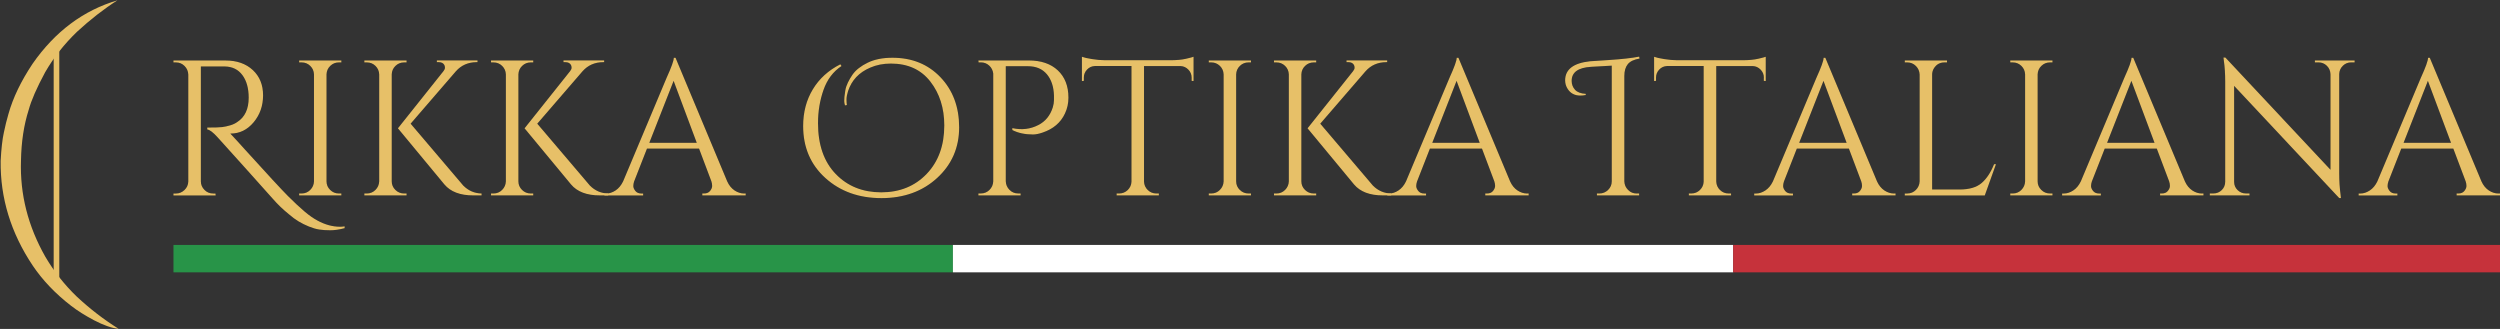
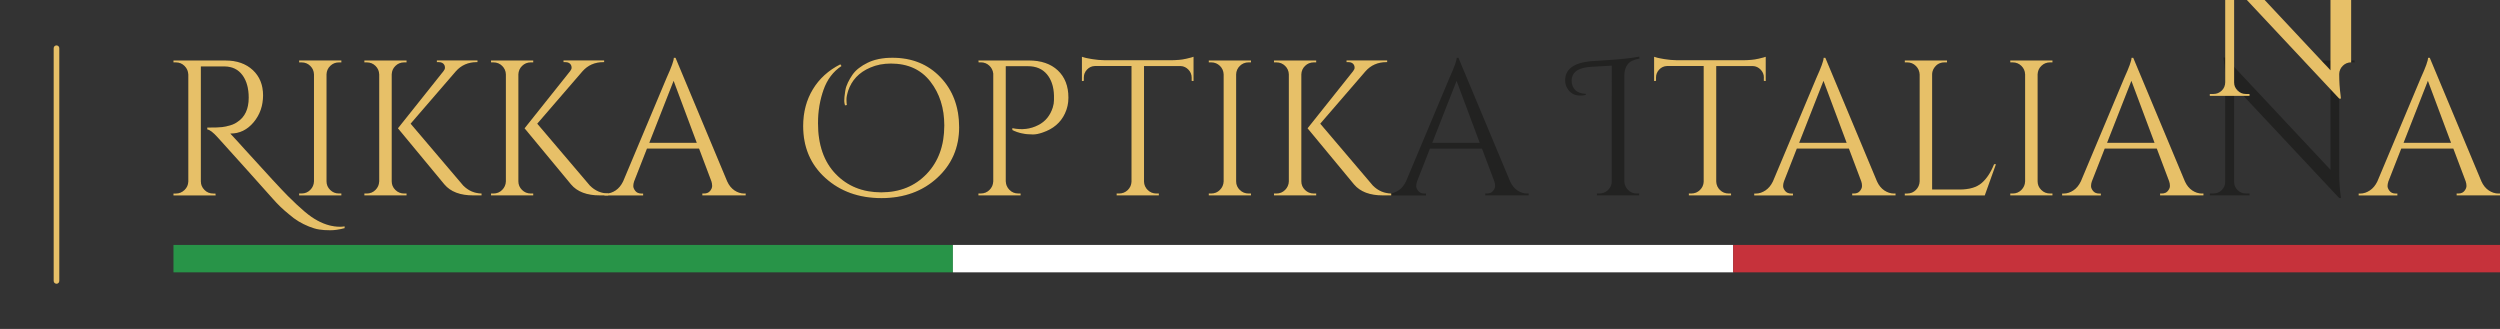
<svg xmlns="http://www.w3.org/2000/svg" id="Réteg_2" data-name="Réteg 2" viewBox="0 0 793.59 104.41">
  <rect x="0" y="0" width="793.59" height="104.41" fill="#333333" stroke="none" />
  <defs>
    <style> .cls-1 { clip-path: url(#clippath); } .cls-2 { fill: none; } .cls-2, .cls-3, .cls-4, .cls-5, .cls-6, .cls-7 { stroke-width: 0px; } .cls-3 { fill: #c6323b; } .cls-8 { clip-path: url(#clippath-1); } .cls-4 { fill: #222221; } .cls-5 { fill: #289448; } .cls-6 { fill: #e7c068; } .cls-7 { fill: #fff; } </style>
    <clipPath id="clippath">
-       <rect class="cls-2" width="37.72" height="104.41" />
-     </clipPath>
+       </clipPath>
    <clipPath id="clippath-1">
      <rect class="cls-2" x="17.03" y="14.41" width="1.89" height="75.66" />
    </clipPath>
  </defs>
  <g id="Réteg_1" data-name="Réteg 1">
    <g>
      <g>
        <g>
          <rect class="cls-5" x="55.07" y="77.75" width="247.42" height="8.7" />
          <rect class="cls-7" x="302.49" y="77.75" width="247.68" height="8.7" />
          <rect class="cls-3" x="550.17" y="77.75" width="243.42" height="8.7" />
        </g>
        <g>
          <g>
            <path class="cls-4" d="M109.41,72.43c-1.71.45-3.23.67-4.56.67s-2.5-.08-3.52-.24c-1.02-.16-2.11-.48-3.27-.95-1.16-.47-2.25-1.01-3.27-1.62-1.02-.61-2.04-1.37-3.06-2.26-1.88-1.51-3.58-3.14-5.11-4.9-1.53-1.75-4.48-5.05-8.84-9.88-4.37-4.83-7.26-8.05-8.69-9.64-1.43-1.59-2.53-2.43-3.3-2.51v-.61c2.37,0,3.95-.05,4.74-.15.8-.1,1.64-.28,2.54-.55.9-.26,1.65-.62,2.26-1.07,2.41-1.55,3.61-4.12,3.61-7.71,0-2.98-.66-5.36-1.99-7.16-1.33-1.79-3.19-2.71-5.6-2.75h-7.59v36.48c0,1.02.38,1.92,1.13,2.69.75.78,1.68,1.16,2.78,1.16h.73l.06.61h-13.4v-.61h.8c1.02,0,1.92-.37,2.69-1.1.77-.73,1.18-1.63,1.22-2.69V23.66c-.04-1.06-.44-1.97-1.19-2.72-.75-.75-1.66-1.13-2.72-1.13h-.8v-.61h16.52c3.59,0,6.48,1.01,8.66,3.03,2.18,2.02,3.27,4.69,3.27,8.02s-1,6.18-3,8.57c-2,2.39-4.45,3.58-7.34,3.58h-.06c1.39,1.47,2.96,3.18,4.71,5.14,7.06,7.79,11.59,12.69,13.59,14.69,2,2,3.76,3.64,5.29,4.93s2.89,2.23,4.07,2.85c2.41,1.31,4.79,1.96,7.16,1.96.49,0,.98-.04,1.47-.12v.61Z" />
-             <path class="cls-4" d="M95.76,61.42c1.06,0,1.97-.38,2.72-1.13.75-.75,1.15-1.66,1.19-2.72V23.6c-.04-1.06-.44-1.96-1.19-2.69-.75-.73-1.66-1.1-2.72-1.1h-.8v-.61h13.4v.61h-.8c-1.06,0-1.97.37-2.72,1.1-.76.73-1.15,1.63-1.19,2.69v33.97c0,1.06.39,1.97,1.16,2.72.77.76,1.69,1.13,2.75,1.13h.8v.61h-13.4v-.61h.8Z" />
            <path class="cls-4" d="M128.26,61.42h.8v.61h-13.4v-.61h.8c1.06,0,1.97-.38,2.72-1.13.75-.75,1.15-1.66,1.19-2.72V23.6c-.04-1.06-.44-1.96-1.19-2.69-.75-.73-1.66-1.1-2.72-1.1h-.8v-.61h13.4v.61h-.8c-1.06,0-1.97.37-2.72,1.1-.76.73-1.15,1.63-1.19,2.69v33.97c0,1.06.39,1.97,1.16,2.72.77.76,1.69,1.13,2.75,1.13ZM152.87,62.03h-2.63c-4.16,0-7.22-1.16-9.18-3.49l-14.75-17.81,14.44-18.12c.33-.41.49-.77.49-1.1s-.06-.61-.18-.86c-.33-.61-.92-.92-1.78-.92h-.61v-.55h12.91v.55h-.24c-2.69,0-4.9.96-6.61,2.88l-14.38,16.65,16.71,19.65c1.63,1.63,3.57,2.47,5.81,2.51v.61Z" />
            <path class="cls-4" d="M168.47,61.42h.8v.61h-13.4v-.61h.8c1.06,0,1.97-.38,2.72-1.13.75-.75,1.15-1.66,1.19-2.72V23.6c-.04-1.06-.44-1.96-1.19-2.69-.75-.73-1.66-1.1-2.72-1.1h-.8v-.61h13.4v.61h-.8c-1.06,0-1.97.37-2.72,1.1-.76.73-1.15,1.63-1.19,2.69v33.97c0,1.06.39,1.97,1.16,2.72.77.76,1.69,1.13,2.75,1.13ZM193.07,62.03h-2.63c-4.16,0-7.22-1.16-9.18-3.49l-14.75-17.81,14.44-18.12c.33-.41.49-.77.49-1.1s-.06-.61-.18-.86c-.33-.61-.92-.92-1.78-.92h-.61v-.55h12.91v.55h-.24c-2.69,0-4.9.96-6.61,2.88l-14.38,16.65,16.71,19.65c1.63,1.63,3.57,2.47,5.81,2.51v.61Z" />
            <path class="cls-4" d="M236.22,61.42h.49v.61h-13.77v-.61h.55c.86,0,1.5-.28,1.93-.83s.64-1.07.64-1.56-.08-.98-.24-1.47l-3.92-10.4h-16.52l-4.1,10.47c-.16.49-.24.97-.24,1.44s.21.98.64,1.53,1.07.83,1.93.83h.55v.61h-12.3v-.61h.55c1.02,0,2.02-.33,3-.98.98-.65,1.77-1.61,2.39-2.88l13.83-32.93c1.51-3.31,2.26-5.41,2.26-6.3h.55l16.4,39.23c.57,1.27,1.35,2.22,2.33,2.88.98.65,2,.98,3.06.98ZM206.11,45.32h15.06l-7.34-19.65-7.71,19.65Z" />
            <path class="cls-4" d="M268.23,33.45c-.16-.53-.24-.99-.24-1.38s.02-.83.06-1.32c.04-.49.13-1.16.28-2.02.14-.86.42-1.7.83-2.54.41-.84.88-1.64,1.41-2.42.53-.77,1.21-1.49,2.05-2.14.84-.65,1.76-1.22,2.78-1.71,2.16-1.06,4.79-1.59,7.89-1.59,6.24,0,11.33,2.07,15.27,6.21,3.94,4.14,5.91,9.44,5.91,15.88s-2.33,11.8-6.98,16.07c-4.65,4.26-10.55,6.4-17.69,6.4s-13.07-2.12-17.78-6.37c-4.71-4.24-7.07-9.75-7.07-16.52,0-4.37,1.02-8.24,3.06-11.63,2.04-3.39,4.96-6.04,8.75-7.96l.37.55c-2.65,1.75-4.56,4.28-5.72,7.59-1.16,3.31-1.74,6.81-1.74,10.53,0,6.9,1.88,12.28,5.63,16.16,3.75,3.88,8.57,5.81,14.44,5.81s10.68-1.95,14.41-5.84c3.73-3.9,5.6-9.03,5.6-15.39,0-5.51-1.48-10.16-4.44-13.95-2.96-3.8-7.13-5.69-12.52-5.69-2.41,0-4.59.43-6.55,1.29-3.55,1.51-5.9,4-7.04,7.47-.33,1.02-.49,1.9-.49,2.63s.04,1.33.12,1.77l-.61.12Z" />
            <path class="cls-4" d="M339.16,31c0,1.8-.37,3.47-1.1,5.02-1.35,2.9-3.71,4.92-7.1,6.06-1.18.41-2.2.61-3.06.61-2.53,0-4.71-.47-6.55-1.41v-.61c2.98.65,5.73.33,8.26-.98,2.24-1.14,3.77-3.02,4.59-5.63.24-.82.37-1.59.37-2.33v-1.35c-.08-2.86-.84-5.13-2.26-6.82-1.43-1.69-3.43-2.54-6-2.54h-7.04v36.54c.04,1.06.44,1.97,1.19,2.72.75.76,1.66,1.13,2.72,1.13h.8v.61h-13.4v-.61h.8c1.06,0,1.97-.38,2.72-1.13.75-.75,1.15-1.66,1.19-2.72V23.35c-.12-1.02-.55-1.87-1.29-2.54-.73-.67-1.61-1.01-2.63-1.01h-.73l-.06-.61h15.97c3.92,0,7,1.05,9.24,3.15,2.24,2.1,3.37,4.99,3.37,8.66Z" />
            <path class="cls-4" d="M378.27,24.64c0-.98-.35-1.83-1.04-2.54-.69-.71-1.51-1.09-2.45-1.13h-11.63v36.66c.04,1.06.44,1.96,1.19,2.69.75.73,1.66,1.1,2.72,1.1h.8v.61h-13.4v-.61h.8c1.06,0,1.97-.37,2.72-1.1.75-.73,1.15-1.61,1.19-2.63V20.96h-11.63c-.98.04-1.81.42-2.48,1.13-.67.71-1.01,1.56-1.01,2.54v1.04l-.61.06v-7.71c.61.24,1.67.49,3.18.73,1.51.24,2.9.37,4.16.37h20.69c2,0,3.66-.15,4.99-.46,1.33-.31,2.13-.52,2.42-.64v7.71l-.61-.06v-1.04Z" />
            <path class="cls-4" d="M384.51,61.42c1.06,0,1.97-.38,2.72-1.13s1.15-1.66,1.19-2.72V23.6c-.04-1.06-.44-1.96-1.19-2.69-.76-.73-1.66-1.1-2.72-1.1h-.8v-.61h13.4v.61h-.8c-1.06,0-1.97.37-2.72,1.1-.76.73-1.15,1.63-1.19,2.69v33.97c0,1.06.39,1.97,1.16,2.72.77.76,1.69,1.13,2.75,1.13h.8v.61h-13.4v-.61h.8Z" />
            <path class="cls-4" d="M417.01,61.42h.8v.61h-13.4v-.61h.8c1.06,0,1.97-.38,2.72-1.13s1.15-1.66,1.19-2.72V23.6c-.04-1.06-.44-1.96-1.19-2.69-.76-.73-1.66-1.1-2.72-1.1h-.8v-.61h13.4v.61h-.8c-1.06,0-1.97.37-2.72,1.1-.76.73-1.15,1.63-1.19,2.69v33.97c0,1.06.39,1.97,1.16,2.72.77.76,1.69,1.13,2.75,1.13ZM441.62,62.03h-2.63c-4.16,0-7.22-1.16-9.18-3.49l-14.75-17.81,14.44-18.12c.33-.41.49-.77.49-1.1s-.06-.61-.18-.86c-.33-.61-.92-.92-1.77-.92h-.61v-.55h12.91v.55h-.25c-2.69,0-4.9.96-6.61,2.88l-14.38,16.65,16.71,19.65c1.63,1.63,3.57,2.47,5.81,2.51v.61Z" />
            <path class="cls-4" d="M484.76,61.42h.49v.61h-13.77v-.61h.55c.86,0,1.5-.28,1.93-.83s.64-1.07.64-1.56-.08-.98-.25-1.47l-3.92-10.4h-16.52l-4.1,10.47c-.16.49-.25.97-.25,1.44s.21.98.64,1.53,1.07.83,1.93.83h.55v.61h-12.3v-.61h.55c1.02,0,2.02-.33,3-.98.98-.65,1.78-1.61,2.39-2.88l13.83-32.93c1.51-3.31,2.26-5.41,2.26-6.3h.55l16.4,39.23c.57,1.27,1.35,2.22,2.33,2.88.98.65,2,.98,3.06.98ZM454.65,45.32h15.06l-7.34-19.65-7.71,19.65Z" />
            <path class="cls-4" d="M519.52,61.42h.8v.61h-13.4v-.61h.8c1.06,0,1.98-.38,2.75-1.13.77-.75,1.16-1.66,1.16-2.72V20.84l-6.55.37c-4.12.24-6.18,1.73-6.18,4.47,0,1.1.36,2.04,1.07,2.82.71.78,1.85,1.2,3.4,1.29v.37c-.57.12-1.14.18-1.71.18-1.8,0-3.14-.71-4.04-2.14-.53-.82-.79-1.71-.79-2.69,0-3.47,2.63-5.49,7.89-6.06.04,0,2.07-.13,6.09-.4,4.02-.26,7.19-.62,9.52-1.07l.12.61c-1.75.29-3,.88-3.73,1.78-.73.9-1.1,2.14-1.1,3.73v33.48c.04,1.06.44,1.97,1.19,2.72.75.76,1.66,1.13,2.72,1.13Z" />
            <path class="cls-4" d="M559.92,24.64c0-.98-.35-1.83-1.04-2.54-.69-.71-1.51-1.09-2.45-1.13h-11.63v36.66c.04,1.06.44,1.96,1.19,2.69.75.73,1.66,1.1,2.72,1.1h.79v.61h-13.4v-.61h.79c1.06,0,1.97-.37,2.72-1.1.75-.73,1.15-1.61,1.19-2.63V20.96h-11.63c-.98.04-1.81.42-2.48,1.13-.67.71-1.01,1.56-1.01,2.54v1.04l-.61.06v-7.71c.61.24,1.67.49,3.18.73,1.51.24,2.9.37,4.16.37h20.69c2,0,3.66-.15,4.99-.46,1.33-.31,2.13-.52,2.42-.64v7.71l-.61-.06v-1.04Z" />
            <path class="cls-4" d="M601.23,61.42h.49v.61h-13.77v-.61h.55c.86,0,1.5-.28,1.93-.83s.64-1.07.64-1.56-.08-.98-.25-1.47l-3.92-10.4h-16.52l-4.1,10.47c-.16.49-.25.97-.25,1.44s.21.98.64,1.53,1.07.83,1.93.83h.55v.61h-12.3v-.61h.55c1.02,0,2.02-.33,3-.98.98-.65,1.78-1.61,2.39-2.88l13.83-32.93c1.51-3.31,2.26-5.41,2.26-6.3h.55l16.4,39.23c.57,1.27,1.35,2.22,2.33,2.88.98.65,2,.98,3.06.98ZM571.12,45.32h15.06l-7.34-19.65-7.71,19.65Z" />
            <path class="cls-4" d="M605.45,61.42c1.06,0,1.97-.38,2.72-1.13s1.15-1.66,1.19-2.72V23.66c-.04-1.06-.44-1.97-1.19-2.72-.76-.75-1.66-1.13-2.72-1.13h-.8v-.61h13.4v.61h-.8c-1.47,0-2.59.63-3.37,1.9-.37.61-.55,1.27-.55,1.96v36.48h8.75c3.02,0,5.32-.67,6.92-2.02,1.59-1.35,2.92-3.34,3.98-6h.61l-3.55,9.91h-25.4v-.61h.8Z" />
            <path class="cls-4" d="M638.93,61.42c1.06,0,1.97-.38,2.72-1.13s1.15-1.66,1.19-2.72V23.6c-.04-1.06-.44-1.96-1.19-2.69-.76-.73-1.66-1.1-2.72-1.1h-.8v-.61h13.4v.61h-.8c-1.06,0-1.97.37-2.72,1.1-.76.73-1.15,1.63-1.19,2.69v33.97c0,1.06.39,1.97,1.16,2.72.77.76,1.69,1.13,2.75,1.13h.8v.61h-13.4v-.61h.8Z" />
            <path class="cls-4" d="M698.97,61.42h.49v.61h-13.77v-.61h.55c.86,0,1.5-.28,1.93-.83s.64-1.07.64-1.56-.08-.98-.25-1.47l-3.92-10.4h-16.52l-4.1,10.47c-.16.49-.25.97-.25,1.44s.21.98.64,1.53,1.07.83,1.93.83h.55v.61h-12.3v-.61h.55c1.02,0,2.02-.33,3-.98.98-.65,1.78-1.61,2.39-2.88l13.83-32.93c1.51-3.31,2.26-5.41,2.26-6.3h.55l16.4,39.23c.57,1.27,1.35,2.22,2.33,2.88.98.65,2,.98,3.06.98ZM668.86,45.32h15.06l-7.34-19.65-7.71,19.65Z" />
            <path class="cls-4" d="M746.34,19.8c-1.02,0-1.9.36-2.63,1.07-.73.71-1.12,1.58-1.16,2.6v31.58c0,2.37.14,4.61.43,6.73l.12,1.1h-.55l-33.36-35.62v30.48c0,1.02.37,1.89,1.1,2.6.73.71,1.61,1.07,2.63,1.07h1.16v.61h-12.61v-.61h1.16c1.02,0,1.9-.36,2.63-1.07.73-.71,1.1-1.6,1.1-2.66v-31.76c0-2.49-.14-4.71-.43-6.67l-.12-.98h.61l33.36,35.62v-30.36c-.04-1.06-.43-1.95-1.16-2.66-.73-.71-1.61-1.07-2.63-1.07h-1.16v-.61h12.61v.61h-1.1Z" />
            <path class="cls-4" d="M793.1,61.42h.49v.61h-13.77v-.61h.55c.86,0,1.5-.28,1.93-.83s.64-1.07.64-1.56-.08-.98-.25-1.47l-3.92-10.4h-16.52l-4.1,10.47c-.16.49-.25.97-.25,1.44s.21.98.64,1.53,1.07.83,1.93.83h.55v.61h-12.3v-.61h.55c1.02,0,2.02-.33,3-.98.98-.65,1.78-1.61,2.39-2.88l13.83-32.93c1.51-3.31,2.26-5.41,2.26-6.3h.55l16.4,39.23c.57,1.27,1.35,2.22,2.33,2.88.98.65,2,.98,3.06.98ZM762.98,45.32h15.06l-7.34-19.65-7.71,19.65Z" />
          </g>
          <g>
            <path class="cls-6" d="M109.41,72.43c-1.71.45-3.23.67-4.56.67s-2.5-.08-3.52-.24c-1.02-.16-2.11-.48-3.27-.95-1.16-.47-2.25-1.01-3.27-1.62-1.02-.61-2.04-1.37-3.06-2.26-1.88-1.51-3.58-3.14-5.11-4.9-1.53-1.75-4.48-5.05-8.84-9.88-4.37-4.83-7.26-8.05-8.69-9.64-1.43-1.59-2.53-2.43-3.3-2.51v-.61c2.37,0,3.95-.05,4.74-.15.8-.1,1.64-.28,2.54-.55.9-.26,1.65-.62,2.26-1.07,2.41-1.55,3.61-4.12,3.61-7.71,0-2.98-.66-5.36-1.99-7.16-1.33-1.79-3.19-2.71-5.6-2.75h-7.59v36.48c0,1.02.38,1.92,1.13,2.69.75.78,1.68,1.16,2.78,1.16h.73l.06.61h-13.4v-.61h.8c1.02,0,1.92-.37,2.69-1.1.77-.73,1.18-1.63,1.22-2.69V23.66c-.04-1.06-.44-1.97-1.19-2.72-.75-.75-1.66-1.13-2.72-1.13h-.8v-.61h16.52c3.59,0,6.48,1.01,8.66,3.03,2.18,2.02,3.27,4.69,3.27,8.02s-1,6.18-3,8.57c-2,2.39-4.45,3.58-7.34,3.58h-.06c1.39,1.47,2.96,3.18,4.71,5.14,7.06,7.79,11.59,12.69,13.59,14.69,2,2,3.76,3.64,5.29,4.93s2.89,2.23,4.07,2.85c2.41,1.31,4.79,1.96,7.16,1.96.49,0,.98-.04,1.47-.12v.61Z" />
            <path class="cls-6" d="M95.76,61.42c1.06,0,1.97-.38,2.72-1.13.75-.75,1.15-1.66,1.19-2.72V23.6c-.04-1.06-.44-1.96-1.19-2.69-.75-.73-1.66-1.1-2.72-1.1h-.8v-.61h13.4v.61h-.8c-1.06,0-1.97.37-2.72,1.1-.76.73-1.15,1.63-1.19,2.69v33.97c0,1.06.39,1.97,1.16,2.72.77.76,1.69,1.13,2.75,1.13h.8v.61h-13.4v-.61h.8Z" />
            <path class="cls-6" d="M128.26,61.42h.8v.61h-13.4v-.61h.8c1.06,0,1.97-.38,2.72-1.13.75-.75,1.15-1.66,1.19-2.72V23.6c-.04-1.06-.44-1.96-1.19-2.69-.75-.73-1.66-1.1-2.72-1.1h-.8v-.61h13.4v.61h-.8c-1.06,0-1.97.37-2.72,1.1-.76.73-1.15,1.63-1.19,2.69v33.97c0,1.06.39,1.97,1.16,2.72.77.76,1.69,1.13,2.75,1.13ZM152.87,62.03h-2.63c-4.16,0-7.22-1.16-9.18-3.49l-14.75-17.81,14.44-18.12c.33-.41.49-.77.49-1.1s-.06-.61-.18-.86c-.33-.61-.92-.92-1.78-.92h-.61v-.55h12.91v.55h-.24c-2.69,0-4.9.96-6.61,2.88l-14.38,16.65,16.71,19.65c1.63,1.63,3.57,2.47,5.81,2.51v.61Z" />
            <path class="cls-6" d="M168.47,61.42h.8v.61h-13.4v-.61h.8c1.06,0,1.97-.38,2.72-1.13.75-.75,1.15-1.66,1.19-2.72V23.6c-.04-1.06-.44-1.96-1.19-2.69-.75-.73-1.66-1.1-2.72-1.1h-.8v-.61h13.4v.61h-.8c-1.06,0-1.97.37-2.72,1.1-.76.73-1.15,1.63-1.19,2.69v33.97c0,1.06.39,1.97,1.16,2.72.77.76,1.69,1.13,2.75,1.13ZM193.07,62.03h-2.63c-4.16,0-7.22-1.16-9.18-3.49l-14.75-17.81,14.44-18.12c.33-.41.49-.77.49-1.1s-.06-.61-.18-.86c-.33-.61-.92-.92-1.78-.92h-.61v-.55h12.91v.55h-.24c-2.69,0-4.9.96-6.61,2.88l-14.38,16.65,16.71,19.65c1.63,1.63,3.57,2.47,5.81,2.51v.61Z" />
            <path class="cls-6" d="M236.22,61.42h.49v.61h-13.77v-.61h.55c.86,0,1.5-.28,1.93-.83s.64-1.07.64-1.56-.08-.98-.24-1.47l-3.92-10.4h-16.52l-4.1,10.47c-.16.49-.24.97-.24,1.44s.21.98.64,1.53,1.07.83,1.93.83h.55v.61h-12.3v-.61h.55c1.02,0,2.02-.33,3-.98.98-.65,1.77-1.61,2.39-2.88l13.83-32.93c1.51-3.31,2.26-5.41,2.26-6.3h.55l16.4,39.23c.57,1.27,1.35,2.22,2.33,2.88.98.65,2,.98,3.06.98ZM206.11,45.32h15.06l-7.34-19.65-7.71,19.65Z" />
            <path class="cls-6" d="M268.23,33.45c-.16-.53-.24-.99-.24-1.38s.02-.83.06-1.32c.04-.49.13-1.16.28-2.02.14-.86.42-1.7.83-2.54.41-.84.88-1.64,1.41-2.42.53-.77,1.21-1.49,2.05-2.14.84-.65,1.76-1.22,2.78-1.71,2.16-1.06,4.79-1.59,7.89-1.59,6.24,0,11.33,2.07,15.27,6.21,3.94,4.14,5.91,9.44,5.91,15.88s-2.33,11.8-6.98,16.07c-4.65,4.26-10.55,6.4-17.69,6.4s-13.07-2.12-17.78-6.37c-4.71-4.24-7.07-9.75-7.07-16.52,0-4.37,1.02-8.24,3.06-11.63,2.04-3.39,4.96-6.04,8.75-7.96l.37.55c-2.65,1.75-4.56,4.28-5.72,7.59-1.16,3.31-1.74,6.81-1.74,10.53,0,6.9,1.88,12.28,5.63,16.16,3.75,3.88,8.57,5.81,14.44,5.81s10.68-1.95,14.41-5.84c3.73-3.9,5.6-9.03,5.6-15.39,0-5.51-1.48-10.16-4.44-13.95-2.96-3.8-7.13-5.69-12.52-5.69-2.41,0-4.59.43-6.55,1.29-3.55,1.51-5.9,4-7.04,7.47-.33,1.02-.49,1.9-.49,2.63s.04,1.33.12,1.77l-.61.12Z" />
            <path class="cls-6" d="M339.16,31c0,1.8-.37,3.47-1.1,5.02-1.35,2.9-3.71,4.92-7.1,6.06-1.18.41-2.2.61-3.06.61-2.53,0-4.71-.47-6.55-1.41v-.61c2.98.65,5.73.33,8.26-.98,2.24-1.14,3.77-3.02,4.59-5.63.24-.82.37-1.59.37-2.33v-1.35c-.08-2.86-.84-5.13-2.26-6.82-1.43-1.69-3.43-2.54-6-2.54h-7.04v36.54c.04,1.06.44,1.97,1.19,2.72.75.76,1.66,1.13,2.72,1.13h.8v.61h-13.4v-.61h.8c1.06,0,1.97-.38,2.72-1.13.75-.75,1.15-1.66,1.19-2.72V23.35c-.12-1.02-.55-1.87-1.29-2.54-.73-.67-1.61-1.01-2.63-1.01h-.73l-.06-.61h15.97c3.92,0,7,1.05,9.24,3.15,2.24,2.1,3.37,4.99,3.37,8.66Z" />
            <path class="cls-6" d="M378.27,24.64c0-.98-.35-1.83-1.04-2.54-.69-.71-1.51-1.09-2.45-1.13h-11.63v36.66c.04,1.06.44,1.96,1.19,2.69.75.73,1.66,1.1,2.72,1.1h.8v.61h-13.4v-.61h.8c1.06,0,1.97-.37,2.72-1.1.75-.73,1.15-1.61,1.19-2.63V20.96h-11.63c-.98.04-1.81.42-2.48,1.13-.67.71-1.01,1.56-1.01,2.54v1.04l-.61.06v-7.71c.61.24,1.67.49,3.18.73,1.51.24,2.9.37,4.16.37h20.69c2,0,3.66-.15,4.99-.46,1.33-.31,2.13-.52,2.42-.64v7.71l-.61-.06v-1.04Z" />
            <path class="cls-6" d="M384.51,61.42c1.06,0,1.97-.38,2.72-1.13s1.15-1.66,1.19-2.72V23.6c-.04-1.06-.44-1.96-1.19-2.69-.76-.73-1.66-1.1-2.72-1.1h-.8v-.61h13.4v.61h-.8c-1.06,0-1.97.37-2.72,1.1-.76.73-1.15,1.63-1.19,2.69v33.97c0,1.06.39,1.97,1.16,2.72.77.76,1.69,1.13,2.75,1.13h.8v.61h-13.4v-.61h.8Z" />
            <path class="cls-6" d="M417.01,61.42h.8v.61h-13.4v-.61h.8c1.06,0,1.97-.38,2.72-1.13s1.15-1.66,1.19-2.72V23.6c-.04-1.06-.44-1.96-1.19-2.69-.76-.73-1.66-1.1-2.72-1.1h-.8v-.61h13.4v.61h-.8c-1.06,0-1.97.37-2.72,1.1-.76.73-1.15,1.63-1.19,2.69v33.97c0,1.06.39,1.97,1.16,2.72.77.76,1.69,1.13,2.75,1.13ZM441.62,62.03h-2.63c-4.16,0-7.22-1.16-9.18-3.49l-14.75-17.81,14.44-18.12c.33-.41.49-.77.49-1.1s-.06-.61-.18-.86c-.33-.61-.92-.92-1.77-.92h-.61v-.55h12.91v.55h-.25c-2.69,0-4.9.96-6.61,2.88l-14.38,16.65,16.71,19.65c1.63,1.63,3.57,2.47,5.81,2.51v.61Z" />
-             <path class="cls-6" d="M484.76,61.42h.49v.61h-13.77v-.61h.55c.86,0,1.5-.28,1.93-.83s.64-1.07.64-1.56-.08-.98-.25-1.47l-3.92-10.4h-16.52l-4.1,10.47c-.16.49-.25.97-.25,1.44s.21.98.64,1.53,1.07.83,1.93.83h.55v.61h-12.3v-.61h.55c1.02,0,2.02-.33,3-.98.98-.65,1.78-1.61,2.39-2.88l13.83-32.93c1.51-3.31,2.26-5.41,2.26-6.3h.55l16.4,39.23c.57,1.27,1.35,2.22,2.33,2.88.98.65,2,.98,3.06.98ZM454.65,45.32h15.06l-7.34-19.65-7.71,19.65Z" />
-             <path class="cls-6" d="M519.52,61.42h.8v.61h-13.4v-.61h.8c1.06,0,1.98-.38,2.75-1.13.77-.75,1.16-1.66,1.16-2.72V20.84l-6.55.37c-4.12.24-6.18,1.73-6.18,4.47,0,1.1.36,2.04,1.07,2.82.71.78,1.85,1.2,3.4,1.29v.37c-.57.12-1.14.18-1.71.18-1.8,0-3.14-.71-4.04-2.14-.53-.82-.79-1.71-.79-2.69,0-3.47,2.63-5.49,7.89-6.06.04,0,2.07-.13,6.09-.4,4.02-.26,7.19-.62,9.52-1.07l.12.61c-1.75.29-3,.88-3.73,1.78-.73.9-1.1,2.14-1.1,3.73v33.48c.04,1.06.44,1.97,1.19,2.72.75.76,1.66,1.13,2.72,1.13Z" />
            <path class="cls-6" d="M559.92,24.64c0-.98-.35-1.83-1.04-2.54-.69-.71-1.51-1.09-2.45-1.13h-11.63v36.66c.04,1.06.44,1.96,1.19,2.69.75.73,1.66,1.1,2.72,1.1h.79v.61h-13.4v-.61h.79c1.06,0,1.97-.37,2.72-1.1.75-.73,1.15-1.61,1.19-2.63V20.96h-11.63c-.98.04-1.81.42-2.48,1.13-.67.71-1.01,1.56-1.01,2.54v1.04l-.61.06v-7.71c.61.24,1.67.49,3.18.73,1.51.24,2.9.37,4.16.37h20.69c2,0,3.66-.15,4.99-.46,1.33-.31,2.13-.52,2.42-.64v7.71l-.61-.06v-1.04Z" />
            <path class="cls-6" d="M601.23,61.42h.49v.61h-13.77v-.61h.55c.86,0,1.5-.28,1.93-.83s.64-1.07.64-1.56-.08-.98-.25-1.47l-3.92-10.4h-16.52l-4.1,10.47c-.16.49-.25.97-.25,1.44s.21.98.64,1.53,1.07.83,1.93.83h.55v.61h-12.3v-.61h.55c1.02,0,2.02-.33,3-.98.98-.65,1.78-1.61,2.39-2.88l13.83-32.93c1.51-3.31,2.26-5.41,2.26-6.3h.55l16.4,39.23c.57,1.27,1.35,2.22,2.33,2.88.98.65,2,.98,3.06.98ZM571.12,45.32h15.06l-7.34-19.65-7.71,19.65Z" />
            <path class="cls-6" d="M605.45,61.42c1.06,0,1.97-.38,2.72-1.13s1.15-1.66,1.19-2.72V23.66c-.04-1.06-.44-1.97-1.19-2.72-.76-.75-1.66-1.13-2.72-1.13h-.8v-.61h13.4v.61h-.8c-1.47,0-2.59.63-3.37,1.9-.37.61-.55,1.27-.55,1.96v36.48h8.75c3.02,0,5.32-.67,6.92-2.02,1.59-1.35,2.92-3.34,3.98-6h.61l-3.55,9.91h-25.4v-.61h.8Z" />
            <path class="cls-6" d="M638.93,61.42c1.06,0,1.97-.38,2.72-1.13s1.15-1.66,1.19-2.72V23.6c-.04-1.06-.44-1.96-1.19-2.69-.76-.73-1.66-1.1-2.72-1.1h-.8v-.61h13.4v.61h-.8c-1.06,0-1.97.37-2.72,1.1-.76.73-1.15,1.63-1.19,2.69v33.97c0,1.06.39,1.97,1.16,2.72.77.76,1.69,1.13,2.75,1.13h.8v.61h-13.4v-.61h.8Z" />
            <path class="cls-6" d="M698.97,61.42h.49v.61h-13.77v-.61h.55c.86,0,1.5-.28,1.93-.83s.64-1.07.64-1.56-.08-.98-.25-1.47l-3.92-10.4h-16.52l-4.1,10.47c-.16.49-.25.97-.25,1.44s.21.98.64,1.53,1.07.83,1.93.83h.55v.61h-12.3v-.61h.55c1.02,0,2.02-.33,3-.98.98-.65,1.78-1.61,2.39-2.88l13.83-32.93c1.51-3.31,2.26-5.41,2.26-6.3h.55l16.4,39.23c.57,1.27,1.35,2.22,2.33,2.88.98.65,2,.98,3.06.98ZM668.86,45.32h15.06l-7.34-19.65-7.71,19.65Z" />
-             <path class="cls-6" d="M746.34,19.8c-1.02,0-1.9.36-2.63,1.07-.73.71-1.12,1.58-1.16,2.6v31.58c0,2.37.14,4.61.43,6.73l.12,1.1h-.55l-33.36-35.62v30.48c0,1.02.37,1.89,1.1,2.6.73.71,1.61,1.07,2.63,1.07h1.16v.61h-12.61v-.61h1.16c1.02,0,1.9-.36,2.63-1.07.73-.71,1.1-1.6,1.1-2.66v-31.76c0-2.49-.14-4.71-.43-6.67l-.12-.98h.61l33.36,35.62v-30.36c-.04-1.06-.43-1.95-1.16-2.66-.73-.71-1.61-1.07-2.63-1.07h-1.16v-.61h12.61v.61h-1.1Z" />
+             <path class="cls-6" d="M746.34,19.8c-1.02,0-1.9.36-2.63,1.07-.73.71-1.12,1.58-1.16,2.6c0,2.37.14,4.61.43,6.73l.12,1.1h-.55l-33.36-35.62v30.48c0,1.02.37,1.89,1.1,2.6.73.71,1.61,1.07,2.63,1.07h1.16v.61h-12.61v-.61h1.16c1.02,0,1.9-.36,2.63-1.07.73-.71,1.1-1.6,1.1-2.66v-31.76c0-2.49-.14-4.71-.43-6.67l-.12-.98h.61l33.36,35.62v-30.36c-.04-1.06-.43-1.95-1.16-2.66-.73-.71-1.61-1.07-2.63-1.07h-1.16v-.61h12.61v.61h-1.1Z" />
            <path class="cls-6" d="M793.1,61.42h.49v.61h-13.77v-.61h.55c.86,0,1.5-.28,1.93-.83s.64-1.07.64-1.56-.08-.98-.25-1.47l-3.92-10.4h-16.52l-4.1,10.47c-.16.49-.25.97-.25,1.44s.21.98.64,1.53,1.07.83,1.93.83h.55v.61h-12.3v-.61h.55c1.02,0,2.02-.33,3-.98.98-.65,1.78-1.61,2.39-2.88l13.83-32.93c1.51-3.31,2.26-5.41,2.26-6.3h.55l16.4,39.23c.57,1.27,1.35,2.22,2.33,2.88.98.65,2,.98,3.06.98ZM762.98,45.32h15.06l-7.34-19.65-7.71,19.65Z" />
          </g>
        </g>
      </g>
      <g>
        <g class="cls-1">
          <path class="cls-6" d="M37.64,104.38l-.04-.04c-4.68-2.93-9.08-6.32-13.21-10.17-3.88-3.73-7.21-7.94-9.98-12.63-5.52-9.71-8.11-19.89-7.75-30.54.1-5.95.91-11.32,2.45-16.13.81-3.01,2.55-6.98,5.2-11.9,2.68-4.66,6.06-8.96,10.13-12.88C28.71,6.16,32.99,2.83,37.28.1c-10.8,3.18-19.78,9.88-26.92,20.11-3.68,5.51-6.24,10.83-7.68,15.98-.53,1.79-1.02,3.76-1.46,5.9-.47,2.12-.81,5.11-1.01,8.97-.15,11.81,3.25,22.89,10.18,33.25,3.12,4.63,7.16,8.88,12.15,12.74,1.98,1.54,4.41,3.07,7.29,4.6,3.08,1.61,5.69,2.52,7.82,2.73" />
        </g>
        <g class="cls-8">
          <path class="cls-6" d="M17.93,90.07c-.49,0-.89-.4-.89-.89V15.3c0-.49.4-.89.89-.89s.89.4.89.89v73.89c0,.49-.4.89-.89.89Z" />
        </g>
      </g>
    </g>
  </g>
</svg>